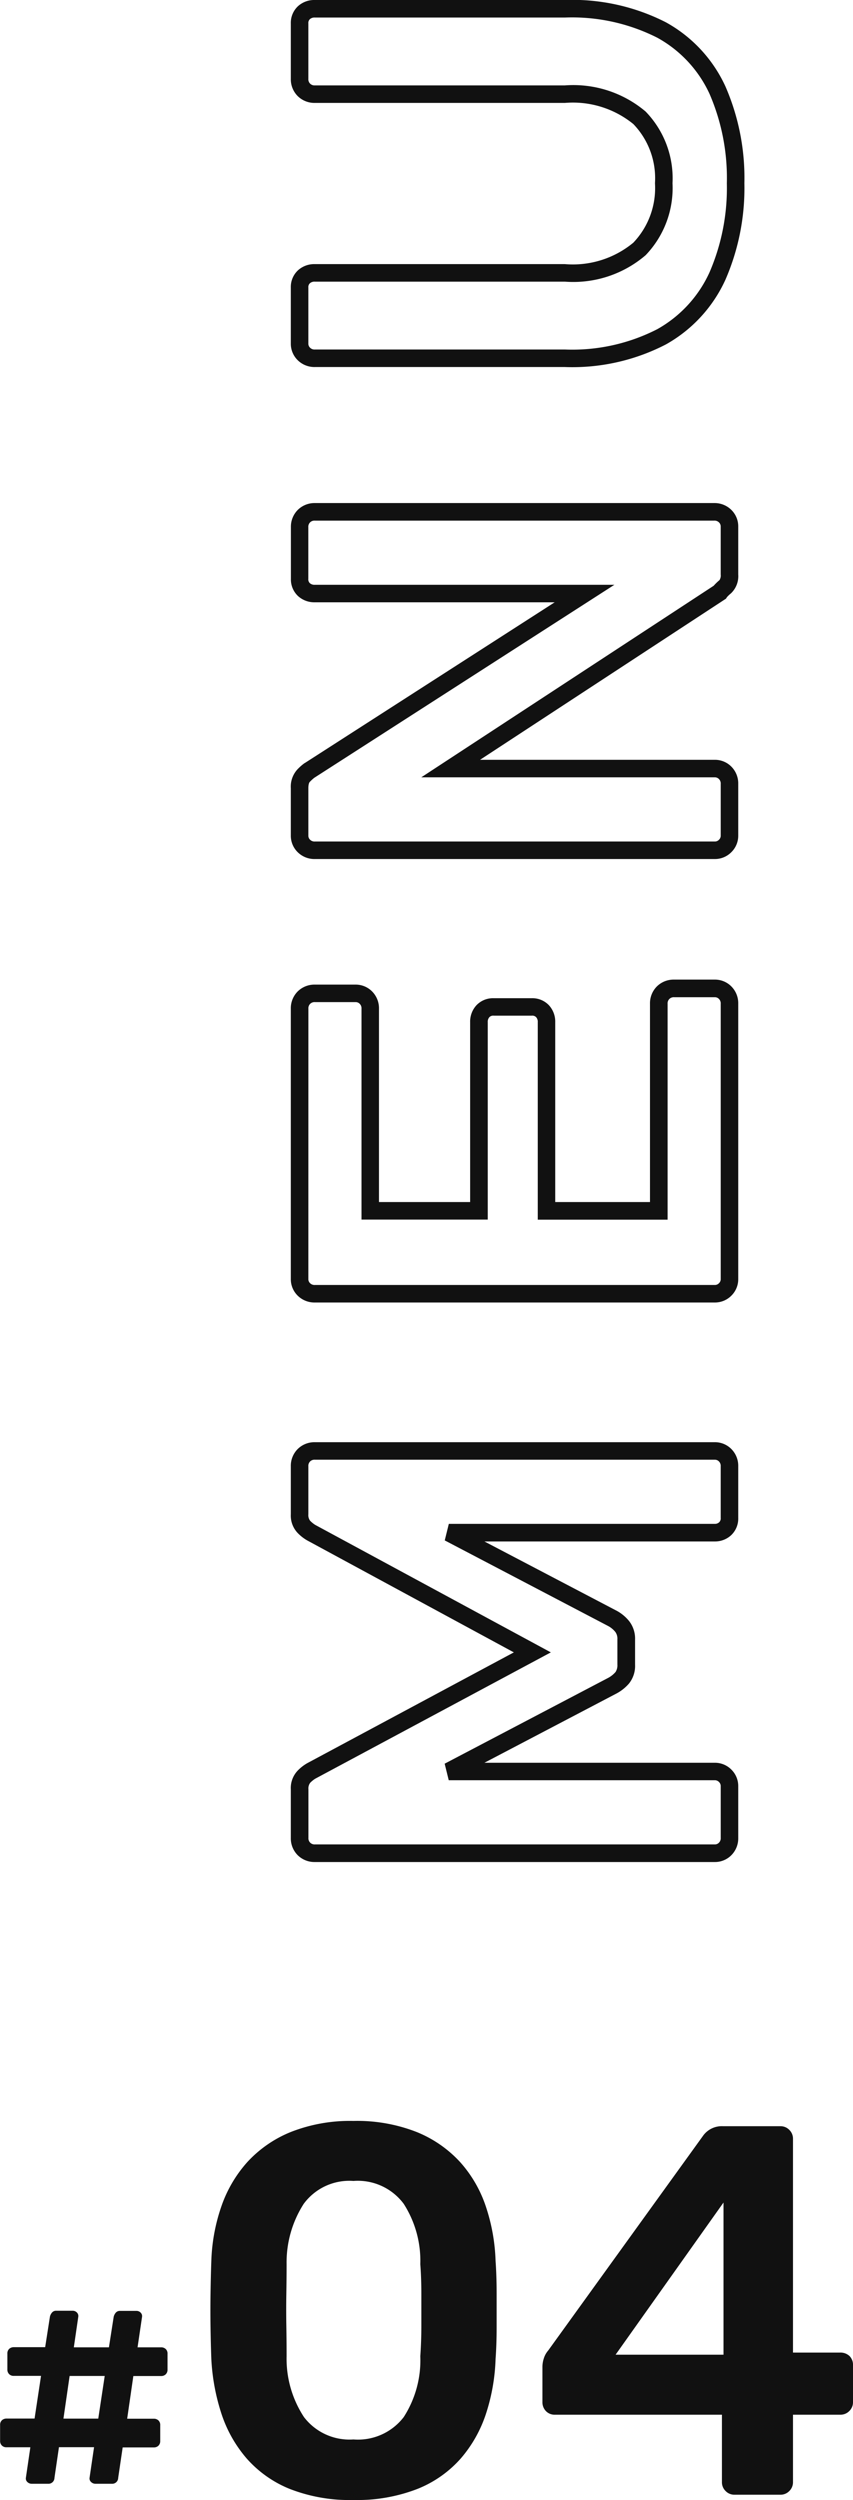
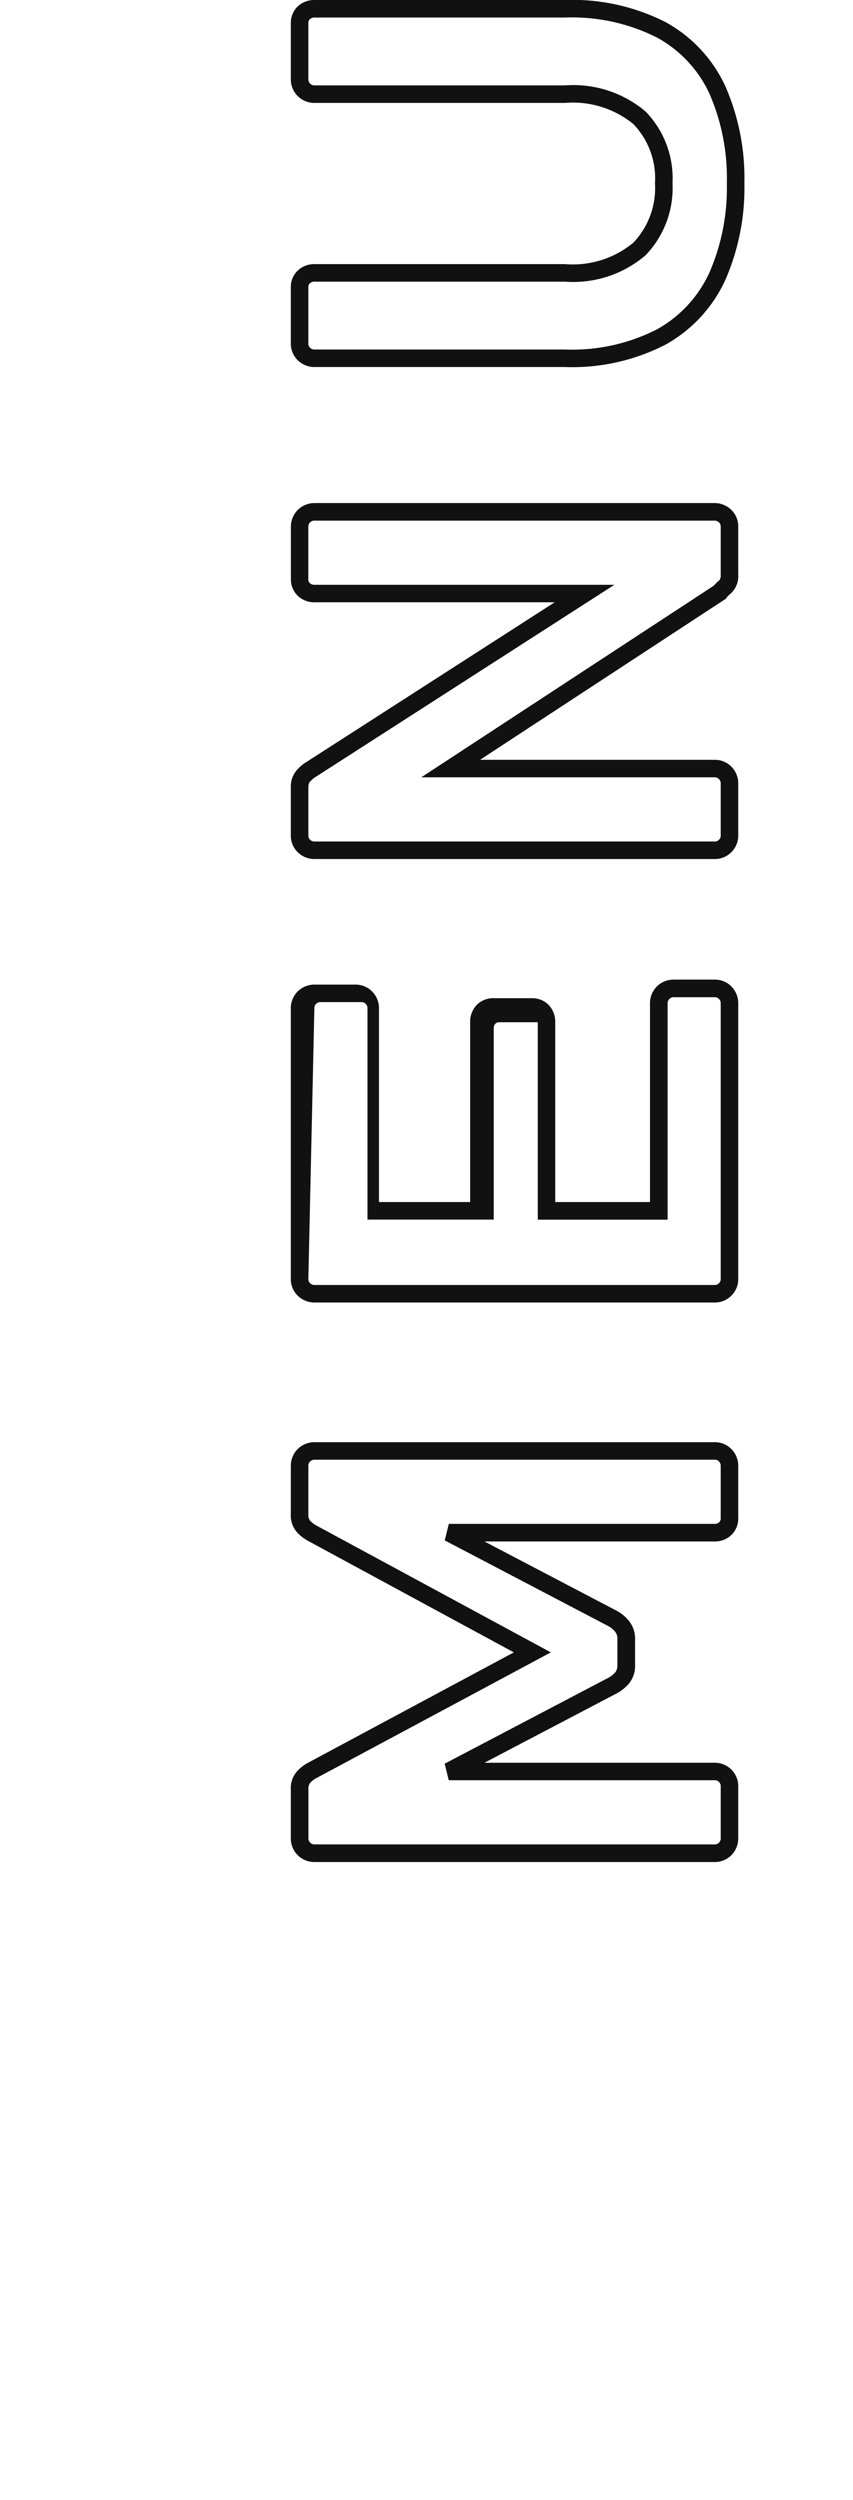
<svg xmlns="http://www.w3.org/2000/svg" width="48.614" height="142.458" viewBox="0 0 48.614 142.458">
  <g id="グループ_85718" data-name="グループ 85718" transform="translate(-409.426 -668.842)">
-     <path id="パス_137132" data-name="パス 137132" d="M42.718.85A13.076,13.076,0,0,1,37.223-.228a8.041,8.041,0,0,1-3.69-3.392,11.586,11.586,0,0,1-1.29-5.76V-23.625a1.357,1.357,0,0,1,.391-.984A1.314,1.314,0,0,1,33.583-25h3.185a1.3,1.3,0,0,1,.979.4,1.377,1.377,0,0,1,.361.97V-9.38a5.4,5.4,0,0,0,1.221,3.9,4.509,4.509,0,0,0,3.389,1.234,4.45,4.45,0,0,0,3.369-1.231,5.449,5.449,0,0,0,1.206-3.9V-23.625a1.357,1.357,0,0,1,.391-.984A1.357,1.357,0,0,1,48.668-25h3.15a1.3,1.3,0,0,1,.979.4,1.377,1.377,0,0,1,.361.97V-9.38a11.718,11.718,0,0,1-1.271,5.757A7.961,7.961,0,0,1,48.231-.229,13.046,13.046,0,0,1,42.718.85ZM33.583-24a.314.314,0,0,0-.241.1.353.353,0,0,0-.1.276V-9.38A10.617,10.617,0,0,0,34.4-4.115a7.059,7.059,0,0,0,3.24,2.978,12.092,12.092,0,0,0,5.076.987,12.064,12.064,0,0,0,5.092-.986,6.98,6.98,0,0,0,3.2-2.976A10.75,10.75,0,0,0,52.158-9.38V-23.625a.39.39,0,0,0-.094-.29A.3.3,0,0,0,51.818-24h-3.15a.353.353,0,0,0-.276.1.353.353,0,0,0-.1.276V-9.38a6.381,6.381,0,0,1-1.489,4.6,5.465,5.465,0,0,1-4.086,1.534,5.526,5.526,0,0,1-4.1-1.531,6.333,6.333,0,0,1-1.509-4.6V-23.625a.39.39,0,0,0-.094-.29A.3.3,0,0,0,36.768-24ZM23.152.5h-2.73a1.35,1.35,0,0,1-1.08-.42,1.711,1.711,0,0,0-.215-.226L19.042-.2l-.053-.083L9.862-14.215V-.84a1.314,1.314,0,0,1-.391.949A1.357,1.357,0,0,1,8.487.5H5.547A1.314,1.314,0,0,1,4.6.109,1.314,1.314,0,0,1,4.207-.84V-23.625a1.357,1.357,0,0,1,.391-.984A1.314,1.314,0,0,1,5.547-25H8.242a1.456,1.456,0,0,1,1.071.374,2.944,2.944,0,0,1,.36.409l0,.007L18.837-9.962V-23.625a1.377,1.377,0,0,1,.361-.97,1.3,1.3,0,0,1,.979-.4h2.94a1.357,1.357,0,0,1,.984.391,1.357,1.357,0,0,1,.391.984V-.875A1.357,1.357,0,0,1,24.1.109,1.314,1.314,0,0,1,23.152.5ZM19.78-.9A2.976,2.976,0,0,1,20.1-.57a.486.486,0,0,0,.32.07h2.73a.314.314,0,0,0,.241-.1.353.353,0,0,0,.1-.276v-22.75a.353.353,0,0,0-.1-.276.353.353,0,0,0-.276-.1h-2.94a.3.3,0,0,0-.246.085.39.39,0,0,0-.094.29V-6.558l-11-17.107a2.358,2.358,0,0,0-.234-.254C8.587-23.938,8.5-24,8.242-24H5.547a.314.314,0,0,0-.241.1.353.353,0,0,0-.1.276V-.84a.314.314,0,0,0,.1.241.314.314,0,0,0,.241.1h2.94a.353.353,0,0,0,.276-.1.314.314,0,0,0,.1-.241V-17.565ZM-4.043.5h-15.68a1.314,1.314,0,0,1-.949-.391,1.314,1.314,0,0,1-.391-.949V-23.625a1.357,1.357,0,0,1,.391-.984A1.314,1.314,0,0,1-19.723-25h15.4a1.357,1.357,0,0,1,.984.391,1.357,1.357,0,0,1,.391.984v2.31a1.314,1.314,0,0,1-.391.949,1.357,1.357,0,0,1-.984.391H-15.338v5.195H-5.093a1.377,1.377,0,0,1,.97.361,1.3,1.3,0,0,1,.4.979v2.17a1.3,1.3,0,0,1-.4.979,1.377,1.377,0,0,1-.97.361H-15.338v5.4h11.3a1.357,1.357,0,0,1,.984.391,1.357,1.357,0,0,1,.391.984V-.84a1.314,1.314,0,0,1-.391.949A1.357,1.357,0,0,1-4.043.5ZM-19.723-24a.314.314,0,0,0-.241.1.354.354,0,0,0-.1.276V-.84a.314.314,0,0,0,.1.241.314.314,0,0,0,.241.1h15.68a.353.353,0,0,0,.276-.1.314.314,0,0,0,.1-.241V-3.15a.353.353,0,0,0-.1-.276.354.354,0,0,0-.276-.1h-12.3v-7.4H-5.093a.39.39,0,0,0,.29-.094.3.3,0,0,0,.085-.246v-2.17a.3.3,0,0,0-.085-.246.39.39,0,0,0-.29-.094H-16.338v-7.195H-4.322a.353.353,0,0,0,.276-.1.314.314,0,0,0,.1-.241v-2.31a.354.354,0,0,0-.1-.276.353.353,0,0,0-.276-.1ZM-30.4.5h-2.94a1.3,1.3,0,0,1-.979-.4,1.349,1.349,0,0,1-.361-.935V-13.965L-38.64-6.407a2.357,2.357,0,0,1-.577.688,1.619,1.619,0,0,1-1.05.339H-41.7a1.6,1.6,0,0,1-1.08-.35,2.5,2.5,0,0,1-.547-.678l-.006-.011-3.957-7.547V-.84a1.314,1.314,0,0,1-.391.949A1.314,1.314,0,0,1-48.632.5h-2.94a1.357,1.357,0,0,1-.984-.391,1.314,1.314,0,0,1-.391-.949V-23.625a1.357,1.357,0,0,1,.391-.984A1.357,1.357,0,0,1-51.573-25h2.765a1.438,1.438,0,0,1,1.1.421,2.432,2.432,0,0,1,.393.513L-41-12.289l6.38-11.778a2.439,2.439,0,0,1,.392-.512,1.438,1.438,0,0,1,1.1-.421h2.73a1.357,1.357,0,0,1,.984.391,1.357,1.357,0,0,1,.391.984V-.84a1.314,1.314,0,0,1-.391.949A1.357,1.357,0,0,1-30.4.5ZM-34.62-16.227l.943.232V-.84a.344.344,0,0,0,.094.255.3.3,0,0,0,.246.085h2.94a.353.353,0,0,0,.276-.1.314.314,0,0,0,.1-.241V-23.625a.354.354,0,0,0-.1-.276A.354.354,0,0,0-30.4-24h-2.73a.536.536,0,0,0-.369.1,1.628,1.628,0,0,0-.233.285l-.008.014L-41-10.181l-7.2-13.43a1.627,1.627,0,0,0-.233-.285.536.536,0,0,0-.369-.1h-2.765a.353.353,0,0,0-.276.1.353.353,0,0,0-.1.276V-.84a.314.314,0,0,0,.1.241.353.353,0,0,0,.276.1h2.94a.314.314,0,0,0,.241-.1.314.314,0,0,0,.1-.241V-16l.943-.232,4.9,9.339a1.478,1.478,0,0,0,.325.4.7.7,0,0,0,.425.105h1.435a.648.648,0,0,0,.42-.116,1.343,1.343,0,0,0,.331-.393Z" transform="translate(451 722) rotate(-90)" fill="#111" />
-     <path id="パス_137133" data-name="パス 137133" d="M-47.766-.624a.353.353,0,0,1-.248-.1A.269.269,0,0,1-48.1-.96l.256-1.744h-1.36a.358.358,0,0,1-.264-.1.358.358,0,0,1-.1-.264v-.9a.352.352,0,0,1,.1-.272.374.374,0,0,1,.264-.1h1.6l.368-2.432H-48.79a.358.358,0,0,1-.264-.1.358.358,0,0,1-.1-.264v-.9a.352.352,0,0,1,.1-.272.374.374,0,0,1,.264-.1H-47l.272-1.744a.569.569,0,0,1,.12-.232.307.307,0,0,1,.248-.1h.928a.326.326,0,0,1,.24.1.279.279,0,0,1,.08.24L-45.366-8.4h2l.272-1.744a.569.569,0,0,1,.12-.232.307.307,0,0,1,.248-.1h.928a.326.326,0,0,1,.24.1.279.279,0,0,1,.08.24L-41.734-8.4h1.344a.374.374,0,0,1,.264.1.352.352,0,0,1,.1.272v.9a.358.358,0,0,1-.1.264.358.358,0,0,1-.264.1h-1.584l-.352,2.432h1.52a.374.374,0,0,1,.264.1.352.352,0,0,1,.1.272v.9a.358.358,0,0,1-.1.264.358.358,0,0,1-.264.1h-1.776L-42.838-.96a.342.342,0,0,1-.368.336h-.928a.353.353,0,0,1-.248-.1.269.269,0,0,1-.088-.24l.256-1.744h-2L-46.47-.96a.342.342,0,0,1-.368.336Zm1.808-3.712h1.984l.368-2.432h-2ZM-29.43.3a9.364,9.364,0,0,1-3.63-.63,6.534,6.534,0,0,1-2.46-1.74,7.437,7.437,0,0,1-1.44-2.565,11.946,11.946,0,0,1-.57-3.105q-.03-.81-.045-1.785t0-1.965q.015-.99.045-1.83a10.485,10.485,0,0,1,.57-3.105,7.377,7.377,0,0,1,1.485-2.535A6.845,6.845,0,0,1-33-20.67a9.188,9.188,0,0,1,3.57-.63,9.276,9.276,0,0,1,3.6.63,6.845,6.845,0,0,1,2.475,1.71,7.19,7.19,0,0,1,1.47,2.535,10.81,10.81,0,0,1,.555,3.105q.06.84.06,1.83v1.965q0,.975-.06,1.785a11.157,11.157,0,0,1-.54,3.105A7.437,7.437,0,0,1-23.31-2.07,6.513,6.513,0,0,1-25.785-.33,9.478,9.478,0,0,1-29.43.3Zm0-3.45a3.286,3.286,0,0,0,2.865-1.275A5.983,5.983,0,0,0-25.62-7.89q.06-.87.06-1.755V-11.43q0-.9-.06-1.71a6.018,6.018,0,0,0-.945-3.435A3.257,3.257,0,0,0-29.43-17.88a3.225,3.225,0,0,0-2.835,1.305,6.179,6.179,0,0,0-.975,3.435q0,.81-.015,1.71t0,1.785q.015.885.015,1.755a6.059,6.059,0,0,0,.99,3.465A3.261,3.261,0,0,0-29.43-3.15ZM-7.71,0a.694.694,0,0,1-.51-.21.694.694,0,0,1-.21-.51V-4.56h-9.51a.682.682,0,0,1-.525-.21.722.722,0,0,1-.195-.51V-7.32a1.585,1.585,0,0,1,.075-.435,1.251,1.251,0,0,1,.255-.465l8.85-12.27A1.315,1.315,0,0,1-8.37-21H-5.1a.694.694,0,0,1,.51.21.694.694,0,0,1,.21.51V-8.1h2.67a.751.751,0,0,1,.555.2A.709.709,0,0,1-.96-7.38v2.1a.694.694,0,0,1-.21.51.694.694,0,0,1-.51.21h-2.7V-.72a.694.694,0,0,1-.21.51A.694.694,0,0,1-5.1,0Zm-6.78-7.98h6.15v-8.67Z" transform="translate(459 811)" fill="#111" />
+     <path id="パス_137132" data-name="パス 137132" d="M42.718.85A13.076,13.076,0,0,1,37.223-.228a8.041,8.041,0,0,1-3.69-3.392,11.586,11.586,0,0,1-1.29-5.76V-23.625a1.357,1.357,0,0,1,.391-.984A1.314,1.314,0,0,1,33.583-25h3.185a1.3,1.3,0,0,1,.979.4,1.377,1.377,0,0,1,.361.97V-9.38a5.4,5.4,0,0,0,1.221,3.9,4.509,4.509,0,0,0,3.389,1.234,4.45,4.45,0,0,0,3.369-1.231,5.449,5.449,0,0,0,1.206-3.9V-23.625a1.357,1.357,0,0,1,.391-.984A1.357,1.357,0,0,1,48.668-25h3.15a1.3,1.3,0,0,1,.979.4,1.377,1.377,0,0,1,.361.97V-9.38a11.718,11.718,0,0,1-1.271,5.757A7.961,7.961,0,0,1,48.231-.229,13.046,13.046,0,0,1,42.718.85ZM33.583-24a.314.314,0,0,0-.241.1.353.353,0,0,0-.1.276V-9.38A10.617,10.617,0,0,0,34.4-4.115a7.059,7.059,0,0,0,3.24,2.978,12.092,12.092,0,0,0,5.076.987,12.064,12.064,0,0,0,5.092-.986,6.98,6.98,0,0,0,3.2-2.976A10.75,10.75,0,0,0,52.158-9.38V-23.625a.39.39,0,0,0-.094-.29A.3.3,0,0,0,51.818-24h-3.15a.353.353,0,0,0-.276.1.353.353,0,0,0-.1.276V-9.38a6.381,6.381,0,0,1-1.489,4.6,5.465,5.465,0,0,1-4.086,1.534,5.526,5.526,0,0,1-4.1-1.531,6.333,6.333,0,0,1-1.509-4.6V-23.625a.39.39,0,0,0-.094-.29A.3.3,0,0,0,36.768-24ZM23.152.5h-2.73a1.35,1.35,0,0,1-1.08-.42,1.711,1.711,0,0,0-.215-.226L19.042-.2l-.053-.083L9.862-14.215V-.84a1.314,1.314,0,0,1-.391.949A1.357,1.357,0,0,1,8.487.5H5.547A1.314,1.314,0,0,1,4.6.109,1.314,1.314,0,0,1,4.207-.84V-23.625a1.357,1.357,0,0,1,.391-.984A1.314,1.314,0,0,1,5.547-25H8.242a1.456,1.456,0,0,1,1.071.374,2.944,2.944,0,0,1,.36.409l0,.007L18.837-9.962V-23.625a1.377,1.377,0,0,1,.361-.97,1.3,1.3,0,0,1,.979-.4h2.94a1.357,1.357,0,0,1,.984.391,1.357,1.357,0,0,1,.391.984V-.875A1.357,1.357,0,0,1,24.1.109,1.314,1.314,0,0,1,23.152.5ZM19.78-.9A2.976,2.976,0,0,1,20.1-.57a.486.486,0,0,0,.32.07h2.73a.314.314,0,0,0,.241-.1.353.353,0,0,0,.1-.276v-22.75a.353.353,0,0,0-.1-.276.353.353,0,0,0-.276-.1h-2.94a.3.3,0,0,0-.246.085.39.39,0,0,0-.094.29V-6.558l-11-17.107a2.358,2.358,0,0,0-.234-.254C8.587-23.938,8.5-24,8.242-24H5.547a.314.314,0,0,0-.241.1.353.353,0,0,0-.1.276V-.84a.314.314,0,0,0,.1.241.314.314,0,0,0,.241.1h2.94a.353.353,0,0,0,.276-.1.314.314,0,0,0,.1-.241V-17.565ZM-4.043.5h-15.68a1.314,1.314,0,0,1-.949-.391,1.314,1.314,0,0,1-.391-.949V-23.625a1.357,1.357,0,0,1,.391-.984A1.314,1.314,0,0,1-19.723-25h15.4a1.357,1.357,0,0,1,.984.391,1.357,1.357,0,0,1,.391.984v2.31a1.314,1.314,0,0,1-.391.949,1.357,1.357,0,0,1-.984.391H-15.338v5.195H-5.093a1.377,1.377,0,0,1,.97.361,1.3,1.3,0,0,1,.4.979v2.17a1.3,1.3,0,0,1-.4.979,1.377,1.377,0,0,1-.97.361H-15.338v5.4h11.3a1.357,1.357,0,0,1,.984.391,1.357,1.357,0,0,1,.391.984V-.84a1.314,1.314,0,0,1-.391.949A1.357,1.357,0,0,1-4.043.5ZM-19.723-24a.314.314,0,0,0-.241.1.354.354,0,0,0-.1.276V-.84a.314.314,0,0,0,.1.241.314.314,0,0,0,.241.1h15.68a.353.353,0,0,0,.276-.1.314.314,0,0,0,.1-.241V-3.15a.353.353,0,0,0-.1-.276.354.354,0,0,0-.276-.1h-12.3v-7.4H-5.093v-2.17a.3.3,0,0,0-.085-.246.39.39,0,0,0-.29-.094H-16.338v-7.195H-4.322a.353.353,0,0,0,.276-.1.314.314,0,0,0,.1-.241v-2.31a.354.354,0,0,0-.1-.276.353.353,0,0,0-.276-.1ZM-30.4.5h-2.94a1.3,1.3,0,0,1-.979-.4,1.349,1.349,0,0,1-.361-.935V-13.965L-38.64-6.407a2.357,2.357,0,0,1-.577.688,1.619,1.619,0,0,1-1.05.339H-41.7a1.6,1.6,0,0,1-1.08-.35,2.5,2.5,0,0,1-.547-.678l-.006-.011-3.957-7.547V-.84a1.314,1.314,0,0,1-.391.949A1.314,1.314,0,0,1-48.632.5h-2.94a1.357,1.357,0,0,1-.984-.391,1.314,1.314,0,0,1-.391-.949V-23.625a1.357,1.357,0,0,1,.391-.984A1.357,1.357,0,0,1-51.573-25h2.765a1.438,1.438,0,0,1,1.1.421,2.432,2.432,0,0,1,.393.513L-41-12.289l6.38-11.778a2.439,2.439,0,0,1,.392-.512,1.438,1.438,0,0,1,1.1-.421h2.73a1.357,1.357,0,0,1,.984.391,1.357,1.357,0,0,1,.391.984V-.84a1.314,1.314,0,0,1-.391.949A1.357,1.357,0,0,1-30.4.5ZM-34.62-16.227l.943.232V-.84a.344.344,0,0,0,.094.255.3.3,0,0,0,.246.085h2.94a.353.353,0,0,0,.276-.1.314.314,0,0,0,.1-.241V-23.625a.354.354,0,0,0-.1-.276A.354.354,0,0,0-30.4-24h-2.73a.536.536,0,0,0-.369.1,1.628,1.628,0,0,0-.233.285l-.008.014L-41-10.181l-7.2-13.43a1.627,1.627,0,0,0-.233-.285.536.536,0,0,0-.369-.1h-2.765a.353.353,0,0,0-.276.1.353.353,0,0,0-.1.276V-.84a.314.314,0,0,0,.1.241.353.353,0,0,0,.276.1h2.94a.314.314,0,0,0,.241-.1.314.314,0,0,0,.1-.241V-16l.943-.232,4.9,9.339a1.478,1.478,0,0,0,.325.4.7.7,0,0,0,.425.105h1.435a.648.648,0,0,0,.42-.116,1.343,1.343,0,0,0,.331-.393Z" transform="translate(451 722) rotate(-90)" fill="#111" />
  </g>
</svg>